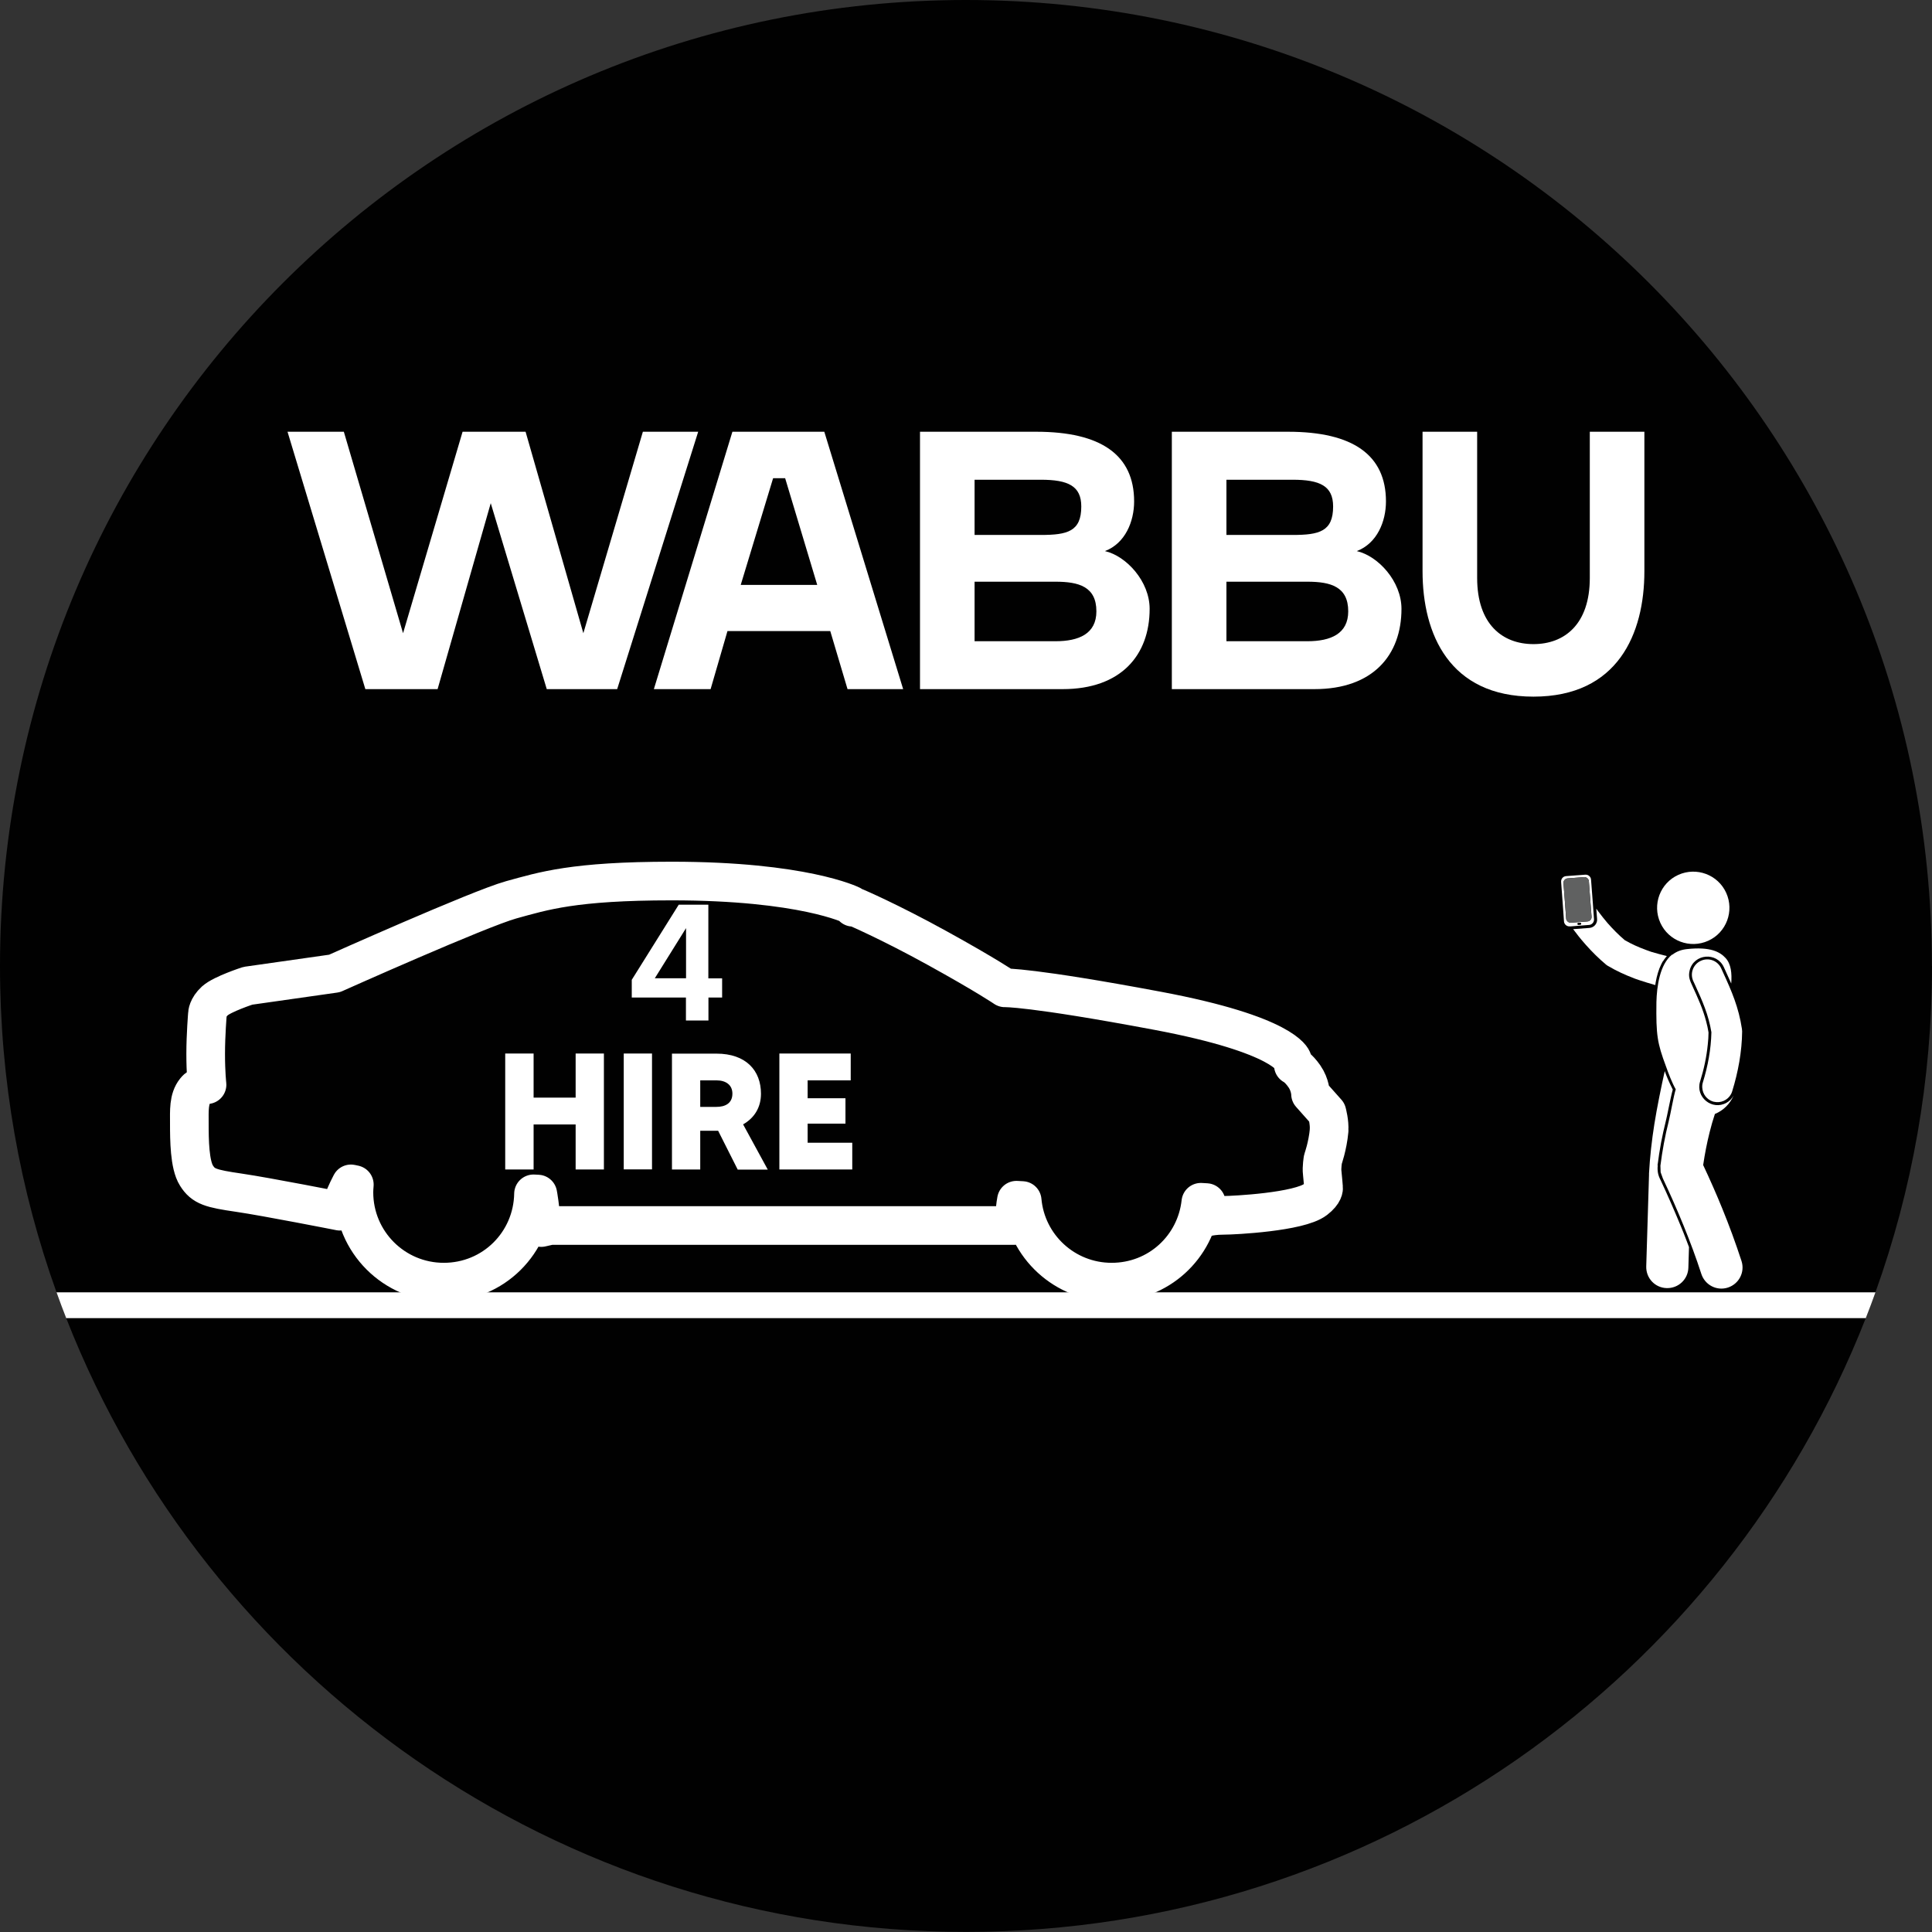
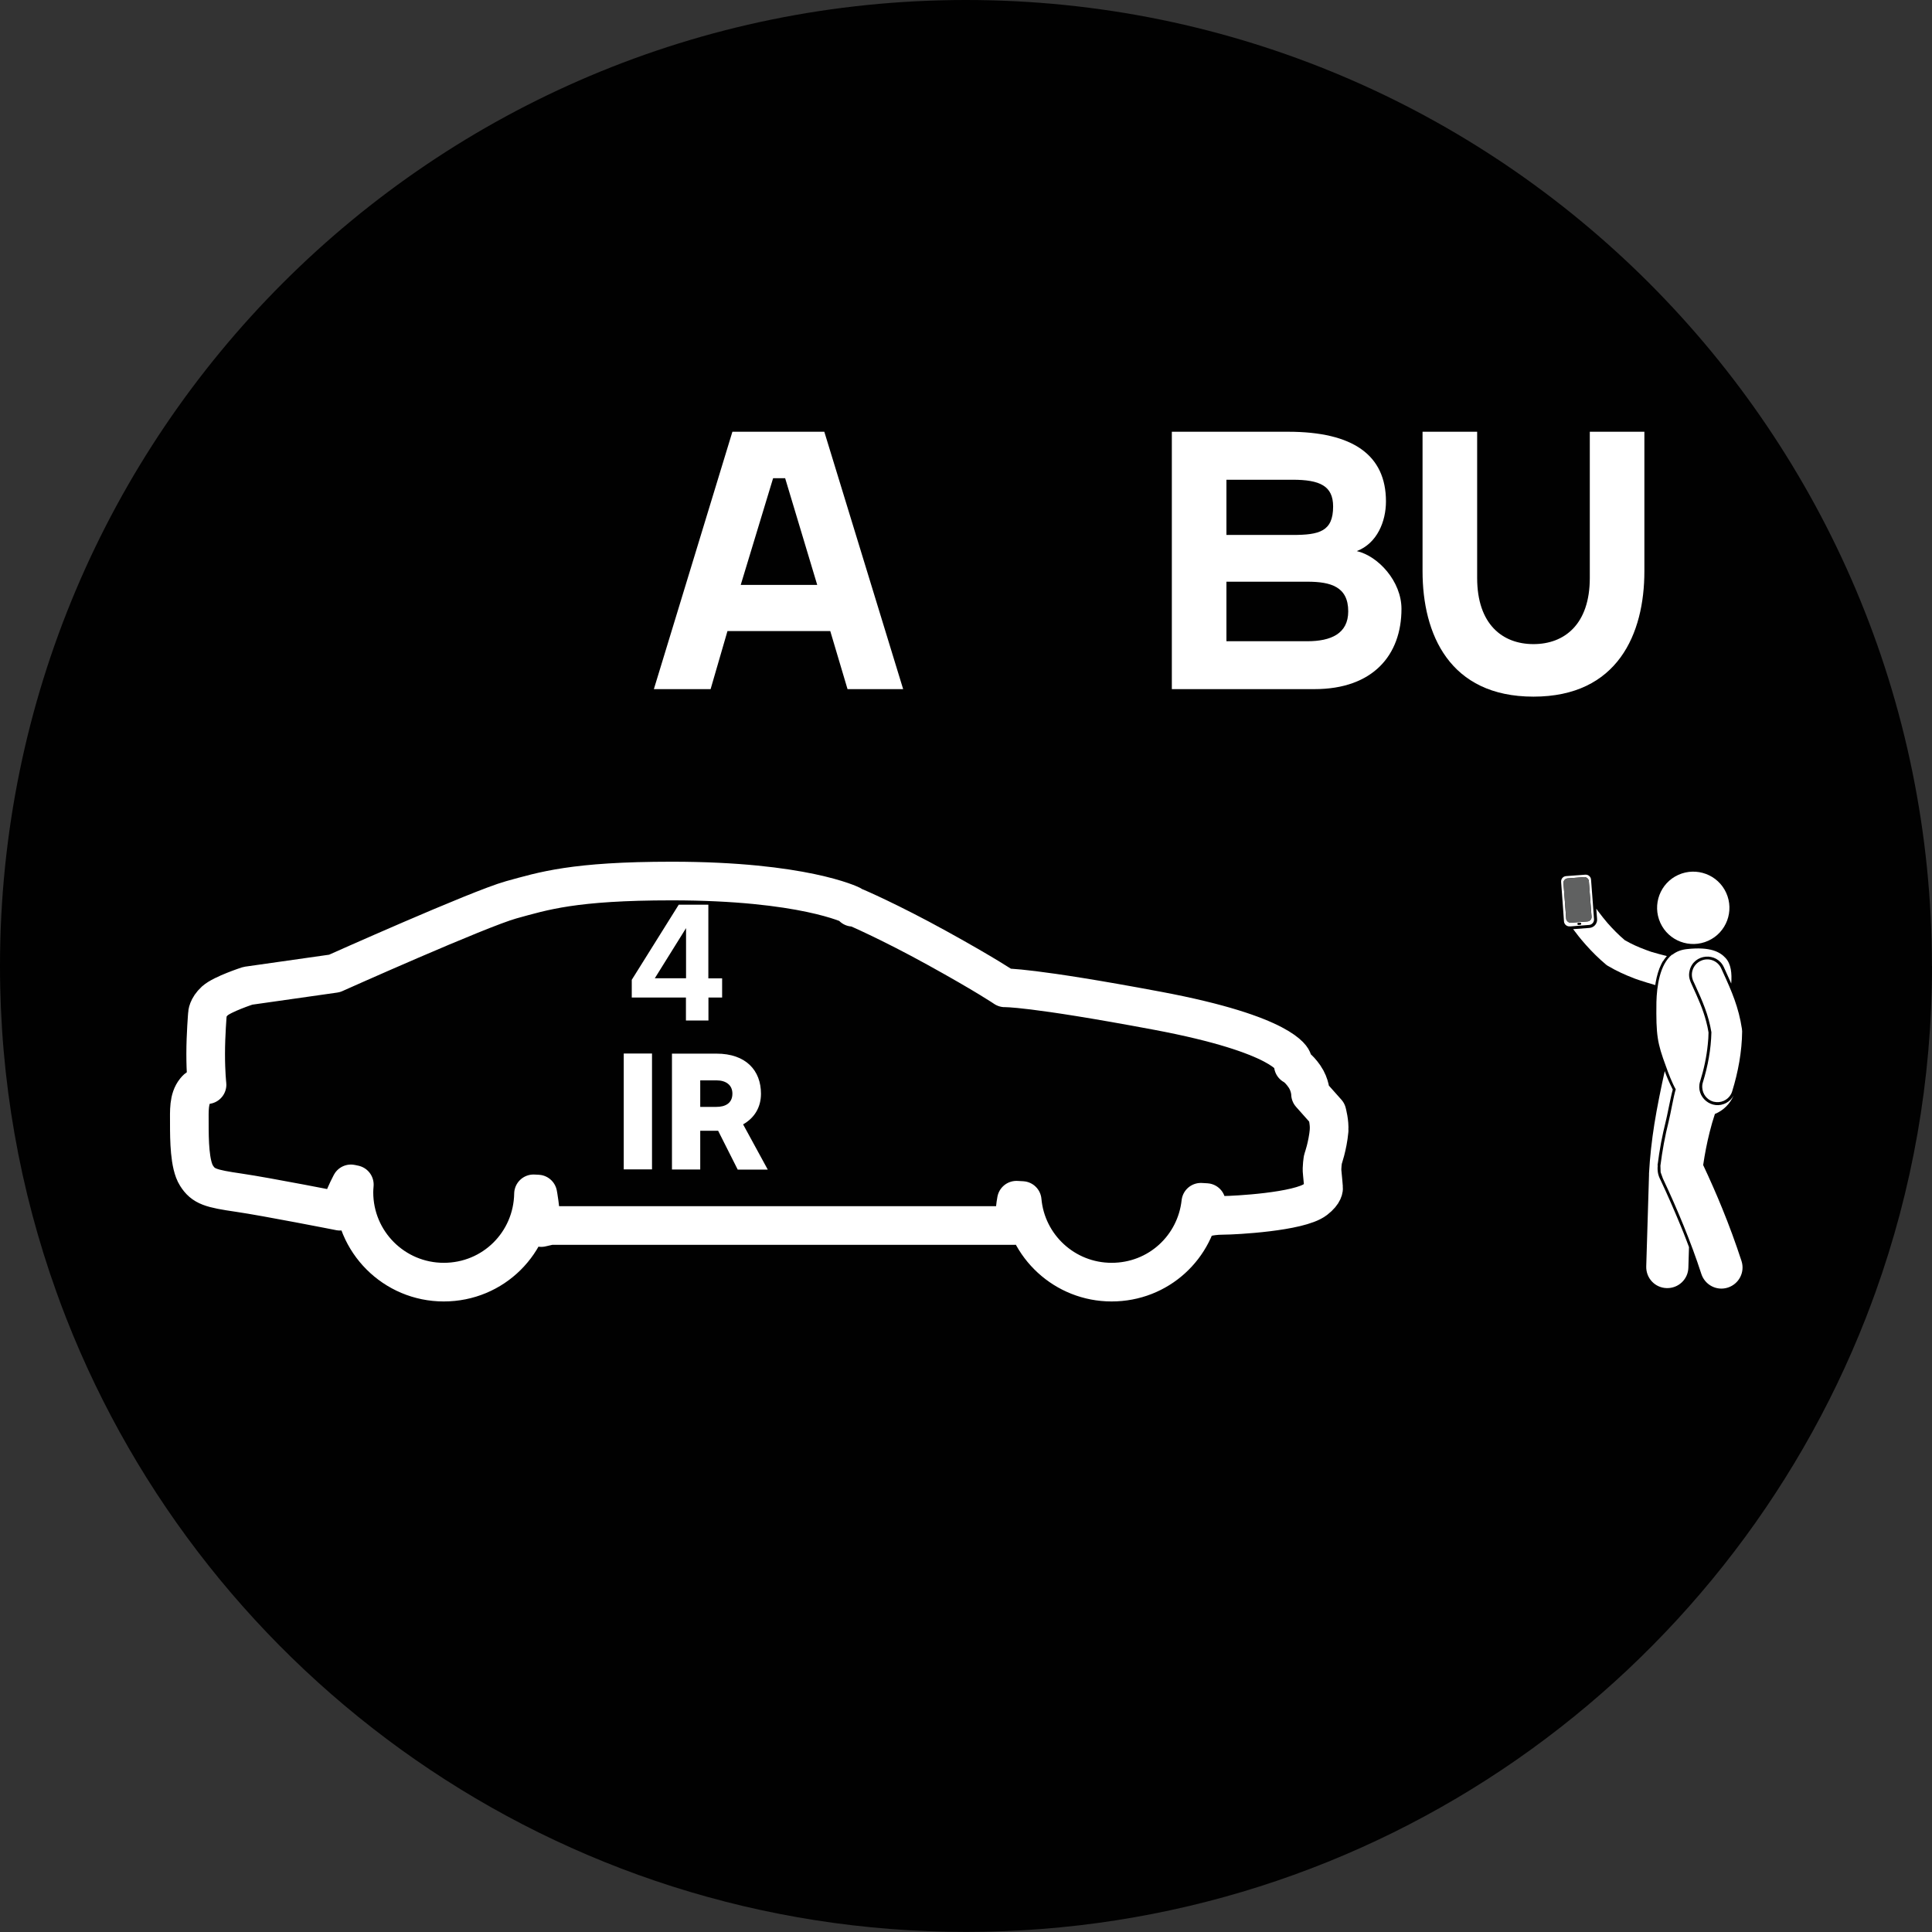
<svg xmlns="http://www.w3.org/2000/svg" width="100" height="100" viewBox="0 0 100 100" fill="none">
  <rect x="0" y="0" width="100" height="100" fill="#333333" stroke="none" />
  <g clip-path="url(#clip0_248_199)">
    <path d="M100 49.997C100 55.924 98.968 61.612 97.074 66.885C96.914 67.332 96.744 67.779 96.574 68.22C89.29 86.821 71.184 99.995 50.003 99.995C28.822 99.995 10.71 86.826 3.426 68.226C3.251 67.784 3.086 67.337 2.926 66.89C1.032 61.617 0 55.93 0 50.003C0 22.384 22.384 0 49.997 0C77.611 0 99.995 22.384 99.995 49.997" fill="#010101" />
-     <path d="M97.074 66.891C96.914 67.338 96.744 67.79 96.573 68.226H3.426C3.251 67.784 3.086 67.338 2.926 66.891H97.074Z" fill="white" />
    <path fill-rule="evenodd" clip-rule="evenodd" d="M86.081 49.737C86.044 49.796 86.012 49.859 85.98 49.923C85.916 50.051 85.863 50.195 85.815 50.349C85.767 50.503 85.73 50.668 85.698 50.844L85.677 50.987C85.416 50.913 85.086 50.812 84.831 50.727C84.783 50.711 84.735 50.695 84.693 50.679C84.645 50.663 84.597 50.647 84.554 50.626C84.129 50.466 83.692 50.269 83.23 49.998C83.192 49.977 83.155 49.95 83.123 49.923C82.756 49.615 82.41 49.274 82.08 48.902L82.011 48.822C81.803 48.588 81.612 48.343 81.426 48.093L82.272 48.029C82.389 48.019 82.49 47.965 82.564 47.88C82.633 47.795 82.676 47.689 82.665 47.572L82.623 47.034C82.655 47.082 82.692 47.125 82.724 47.172C82.884 47.385 83.043 47.587 83.208 47.779C83.485 48.093 83.778 48.391 84.097 48.662C84.464 48.875 84.82 49.029 85.177 49.162C85.225 49.178 85.272 49.2 85.326 49.216C85.374 49.232 85.427 49.248 85.475 49.269C85.661 49.327 86.071 49.434 86.278 49.487C86.278 49.492 86.267 49.498 86.262 49.503C86.262 49.503 86.225 49.545 86.204 49.572C86.161 49.625 86.124 49.684 86.087 49.742" fill="white" />
    <path fill-rule="evenodd" clip-rule="evenodd" d="M88.417 48.694C87.475 49.12 86.363 48.705 85.938 47.763C85.512 46.821 85.927 45.709 86.869 45.283C87.811 44.858 88.922 45.273 89.348 46.214C89.774 47.156 89.359 48.268 88.417 48.694Z" fill="white" />
    <path fill-rule="evenodd" clip-rule="evenodd" d="M86.56 49.417C86.768 49.252 87.018 49.157 87.316 49.125C88.534 48.992 89.029 49.274 89.316 49.587C89.603 49.901 89.646 50.375 89.609 50.907L89.226 50.061C88.859 49.263 87.683 49.359 87.459 50.215C87.369 50.561 87.475 50.763 87.608 51.056C87.885 51.663 88.14 52.216 88.311 52.87C88.359 53.051 88.401 53.237 88.433 53.44C88.433 53.642 88.417 53.844 88.396 54.046C88.332 54.706 88.194 55.344 87.997 55.977C87.747 56.781 88.614 57.499 89.364 57.079C89.518 56.994 89.646 56.861 89.731 56.701C89.55 57.132 89.204 57.478 88.763 57.659C88.662 57.962 88.571 58.276 88.492 58.595C88.353 59.148 88.242 59.718 88.156 60.303C88.507 61.053 88.843 61.809 89.151 62.57C89.502 63.432 89.832 64.325 90.141 65.272C90.327 65.847 90.008 66.459 89.433 66.645C88.859 66.831 88.247 66.512 88.061 65.938C87.534 64.309 86.805 62.554 86.071 61L85.954 60.675L85.943 60.335C86.039 59.574 86.182 58.792 86.369 58.053C86.47 57.653 86.624 56.738 86.736 56.382C86.549 56.057 86.358 55.557 86.23 55.195C85.778 53.977 85.714 53.583 85.736 51.865C85.757 51.061 85.906 49.917 86.549 49.407" fill="white" />
    <path fill-rule="evenodd" clip-rule="evenodd" d="M82.251 47.875C82.4 47.864 82.517 47.731 82.506 47.577L82.448 46.789L82.352 45.529C82.341 45.374 82.208 45.263 82.054 45.273L81.059 45.348C80.904 45.358 80.793 45.491 80.803 45.646L80.91 47.093L80.921 47.258L80.952 47.694C80.963 47.843 81.096 47.96 81.25 47.949H81.309L82.245 47.875H82.251ZM81.314 47.758C81.245 47.763 81.176 47.737 81.133 47.689C81.123 47.678 81.112 47.667 81.107 47.657C81.096 47.641 81.091 47.63 81.08 47.614C81.07 47.593 81.064 47.566 81.064 47.54L81.006 46.752L80.926 45.715C80.915 45.587 81.016 45.47 81.144 45.465L81.99 45.401C82.118 45.39 82.235 45.491 82.24 45.619L82.314 46.614L82.378 47.444C82.378 47.486 82.378 47.529 82.357 47.566C82.32 47.636 82.251 47.689 82.165 47.694L81.32 47.758H81.314ZM81.841 47.827C81.841 47.827 81.83 47.859 81.814 47.859L81.687 47.87C81.687 47.87 81.66 47.859 81.655 47.843V47.811C81.655 47.811 81.665 47.779 81.681 47.779L81.809 47.769C81.809 47.769 81.836 47.779 81.841 47.795V47.827Z" fill="white" />
    <path fill-rule="evenodd" clip-rule="evenodd" d="M81.814 47.853L81.687 47.864C81.687 47.864 81.655 47.853 81.655 47.837V47.805C81.655 47.805 81.66 47.779 81.676 47.773L81.804 47.763C81.804 47.763 81.836 47.773 81.836 47.789V47.821C81.836 47.821 81.825 47.848 81.814 47.853Z" fill="#010101" />
    <path fill-rule="evenodd" clip-rule="evenodd" d="M82.16 47.693L81.314 47.757C81.245 47.757 81.176 47.736 81.133 47.688C81.122 47.677 81.112 47.667 81.106 47.656C81.096 47.64 81.091 47.63 81.08 47.614C81.069 47.592 81.064 47.566 81.064 47.539L81.005 46.752L80.926 45.714C80.915 45.586 81.016 45.469 81.144 45.464L81.99 45.4C82.117 45.389 82.229 45.491 82.24 45.618L82.314 46.613L82.378 47.443C82.378 47.486 82.373 47.528 82.357 47.566C82.32 47.64 82.25 47.688 82.165 47.693" fill="#606161" />
    <path fill-rule="evenodd" clip-rule="evenodd" d="M88.109 56.303C88.103 56.212 88.109 56.116 88.141 56.021C88.401 55.175 88.561 54.318 88.582 53.429C88.433 52.525 88.119 51.817 87.742 50.993L87.646 50.785C87.46 50.386 87.635 49.913 88.034 49.732C88.433 49.545 88.907 49.721 89.088 50.12L89.183 50.328C89.641 51.328 89.992 52.137 90.162 53.254C90.168 53.296 90.173 53.344 90.173 53.387C90.162 54.435 89.966 55.489 89.657 56.489C89.641 56.542 89.62 56.59 89.598 56.632C89.428 56.946 89.061 57.111 88.71 57.026C88.694 57.026 88.683 57.021 88.667 57.016C88.348 56.92 88.13 56.632 88.109 56.303Z" fill="white" />
    <path fill-rule="evenodd" clip-rule="evenodd" d="M85.805 60.319C85.789 60.452 85.794 60.58 85.815 60.703C85.837 60.83 85.885 60.953 85.943 61.064C86.124 61.447 86.3 61.836 86.475 62.235C86.651 62.634 86.821 63.038 86.991 63.448C87.098 63.703 87.199 63.959 87.295 64.214C87.337 64.326 87.38 64.438 87.422 64.549L87.39 65.613C87.374 66.215 86.874 66.688 86.268 66.672C85.661 66.656 85.193 66.156 85.209 65.549L85.353 60.814C85.353 60.814 85.353 60.761 85.353 60.734C85.4 59.873 85.496 59.026 85.629 58.186C85.757 57.372 85.991 56.223 86.167 55.44C86.215 55.579 86.268 55.712 86.326 55.85C86.406 56.031 86.491 56.217 86.582 56.398C86.518 56.622 86.433 57.031 86.358 57.398C86.305 57.648 86.262 57.877 86.225 58.016C86.135 58.383 86.049 58.761 85.975 59.149C85.906 59.537 85.842 59.926 85.794 60.319" fill="white" />
    <path d="M68.79 58.505C68.827 58.117 68.683 57.584 68.683 57.584L67.832 56.627C67.832 56.627 67.832 56.164 67.513 55.706C67.193 55.249 66.943 55.137 66.943 55.137L66.89 54.86C66.89 54.86 66.512 53.557 59.91 52.317C53.301 51.077 52.014 51.131 52.014 51.131C52.014 51.131 51.045 50.471 48.518 49.077C45.991 47.683 44.283 46.959 44.283 46.959H44.145L44.054 46.842C44.054 46.842 41.575 45.602 34.77 45.602C29.683 45.602 28.119 46.119 26.454 46.576C24.788 47.039 17.313 50.386 17.313 50.386L12.828 51.024C12.828 51.024 11.519 51.45 11.125 51.801C10.737 52.157 10.737 52.477 10.737 52.477C10.737 52.477 10.646 53.557 10.646 54.552C10.646 55.547 10.716 56.143 10.716 56.143C10.716 56.143 10.343 56.143 10.104 56.451C9.758 56.882 9.8 57.494 9.8 58.148C9.8 59 9.811 60.282 10.168 60.846C10.524 61.415 10.912 61.522 12.365 61.734C13.818 61.947 17.595 62.692 17.595 62.692C17.595 62.692 17.701 62.16 18.164 61.277L18.34 61.314C18.329 61.447 18.319 61.58 18.319 61.713C18.319 64.283 20.399 66.363 22.969 66.363C25.539 66.363 27.571 64.326 27.614 61.793L27.837 61.804C27.837 61.804 27.981 62.511 28.013 63.538L28.476 63.432H52.503C52.503 63.432 52.503 62.687 52.61 62.123L52.908 62.139C53.12 64.507 55.11 66.363 57.537 66.363C59.963 66.363 61.9 64.554 62.155 62.229L62.437 62.245L62.57 62.974C62.57 62.974 62.852 62.905 63.352 62.905C63.852 62.905 67.247 62.735 68.082 62.091C68.545 61.734 68.508 61.49 68.508 61.49C68.508 61.49 68.47 60.995 68.438 60.708C68.401 60.426 68.476 60 68.476 60C68.476 60 68.72 59.324 68.795 58.51L68.79 58.505Z" stroke="white" stroke-width="2" stroke-linecap="round" stroke-linejoin="round" />
    <path d="M37.382 51.631H36.669V52.822H35.504V51.631H32.7V50.715L35.132 46.826H36.664V50.641H37.377V51.636L37.382 51.631ZM35.51 50.636V48.039L33.892 50.636H35.51Z" fill="white" />
-     <path d="M31.258 54.53V60.532H29.795V58.202H27.619V60.532H26.15V54.53H27.619V56.813H29.795V54.53H31.258Z" fill="white" />
    <path d="M33.748 54.53H32.285V60.527H33.748V54.53Z" fill="white" />
    <path d="M38.181 60.532L37.17 58.527H36.244V60.532H34.781V54.536H37.085C38.612 54.536 39.388 55.409 39.388 56.611C39.388 57.329 39.037 57.872 38.463 58.197L39.739 60.538H38.181V60.532ZM36.244 57.292H37.085C37.516 57.292 37.909 57.122 37.909 56.606C37.909 56.159 37.574 55.919 37.085 55.919H36.244V57.292Z" fill="white" />
-     <path d="M44.113 59.148V60.532H40.34V54.53H44.033V55.919H41.803V56.845H43.761V58.159H41.803V59.148H44.113Z" fill="white" />
-     <path d="M27.204 22.347L30.194 32.775L33.275 22.347H36.138L31.945 35.669H28.3L25.401 26.044L22.65 35.669H18.91L14.882 22.347H17.797L20.862 32.775L23.943 22.347H27.204Z" fill="white" />
    <path d="M42.974 32.663H37.654L36.781 35.669H33.844L37.909 22.347H42.666L46.747 35.669H43.868L42.974 32.663ZM38.345 30.274H42.299L40.639 24.752H40.016L38.34 30.274H38.345Z" fill="white" />
-     <path d="M47.619 35.669V22.347H53.637C56.989 22.347 58.702 23.549 58.702 25.954C58.702 26.991 58.244 28.125 57.191 28.524C58.303 28.779 59.505 30.093 59.505 31.514C59.505 33.903 58.032 35.669 55.004 35.669H47.619ZM50.444 24.826V27.689H53.871C55.254 27.689 55.967 27.508 55.967 26.215C55.967 25.156 55.291 24.831 53.871 24.831H50.444V24.826ZM54.637 33.19C55.839 33.19 56.749 32.807 56.749 31.642C56.749 30.365 55.839 30.109 54.637 30.109H50.444V33.19H54.637Z" fill="white" />
    <path d="M60.654 35.669V22.347H66.672C70.024 22.347 71.737 23.549 71.737 25.954C71.737 26.991 71.279 28.125 70.226 28.524C71.338 28.779 72.54 30.093 72.54 31.514C72.54 33.903 71.067 35.669 68.039 35.669H60.654ZM63.48 24.826V27.689H66.906C68.289 27.689 69.002 27.508 69.002 26.215C69.002 25.156 68.326 24.831 66.906 24.831H63.48V24.826ZM67.672 33.19C68.875 33.19 69.784 32.807 69.784 31.642C69.784 30.365 68.875 30.109 67.672 30.109H63.48V33.19H67.672Z" fill="white" />
    <path d="M76.457 22.347V29.913C76.457 32.317 77.771 33.339 79.372 33.339C80.974 33.339 82.288 32.317 82.288 29.913V22.347H85.113V29.567C85.113 32.812 83.73 36.058 79.372 36.058C75.015 36.058 73.631 32.812 73.631 29.567V22.347H76.457Z" fill="white" />
  </g>
  <defs>
    <clipPath id="clip0_248_199">
      <rect width="100" height="100" fill="white" />
    </clipPath>
  </defs>
</svg>